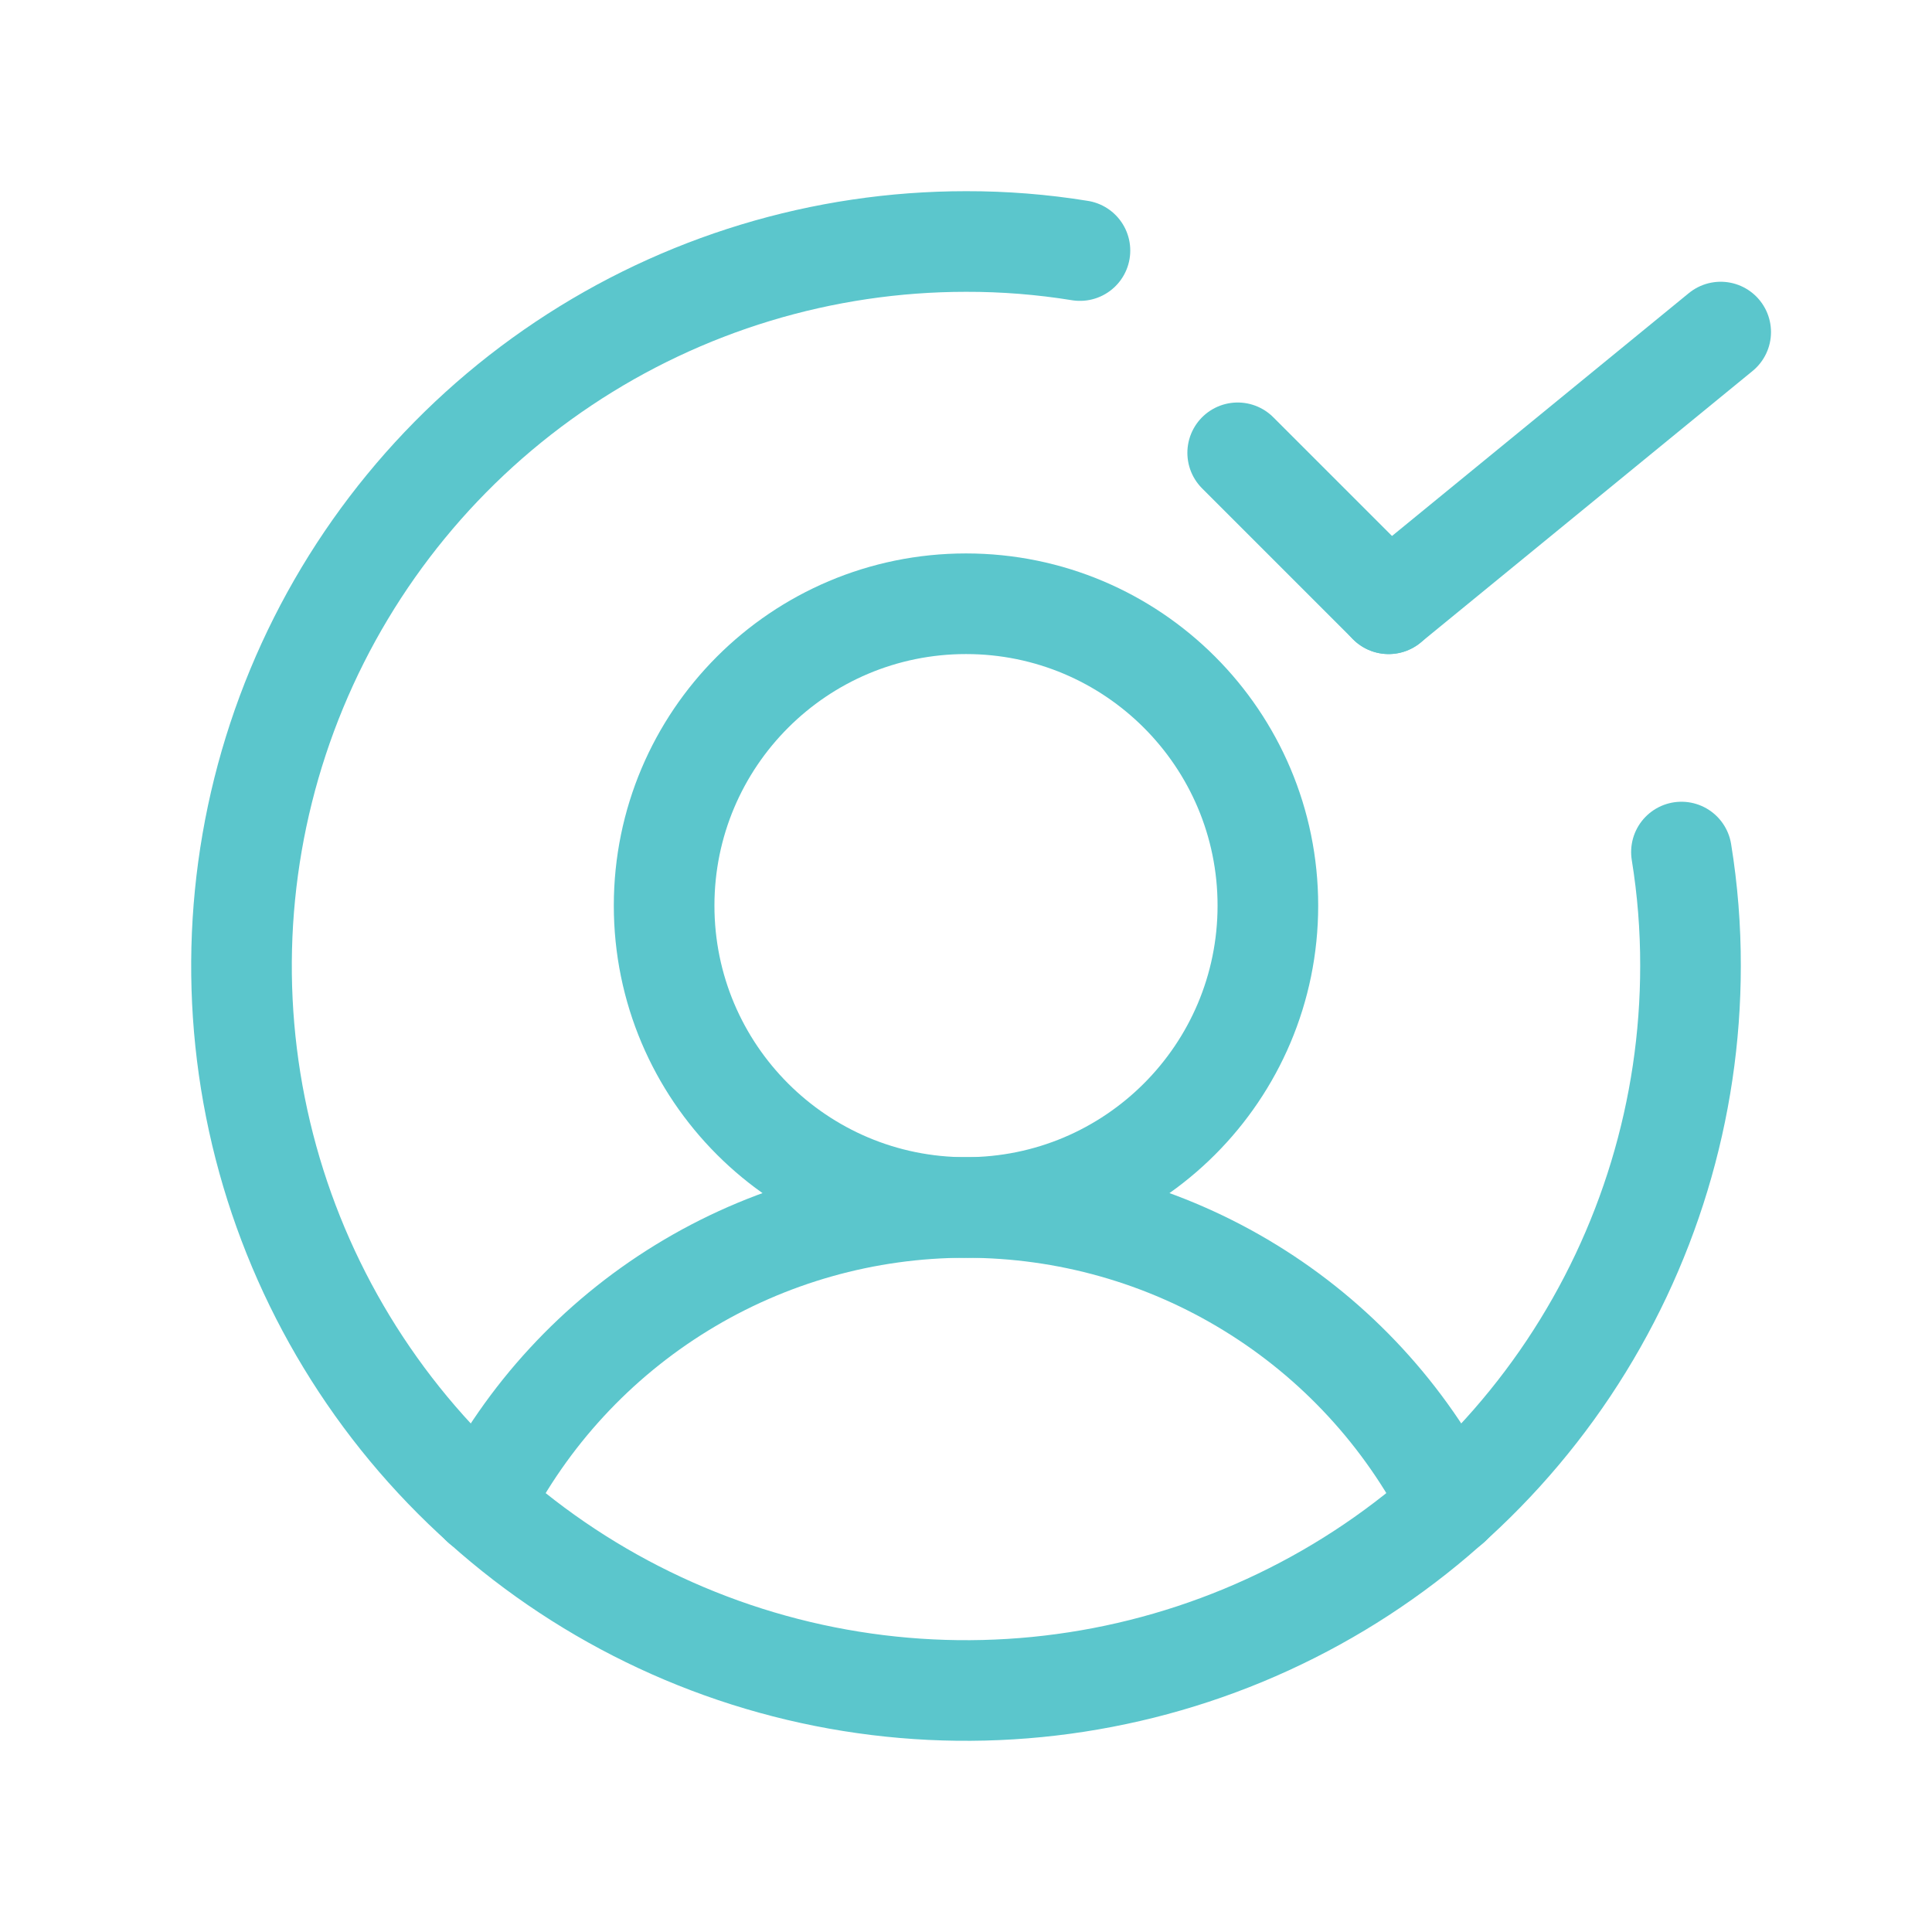
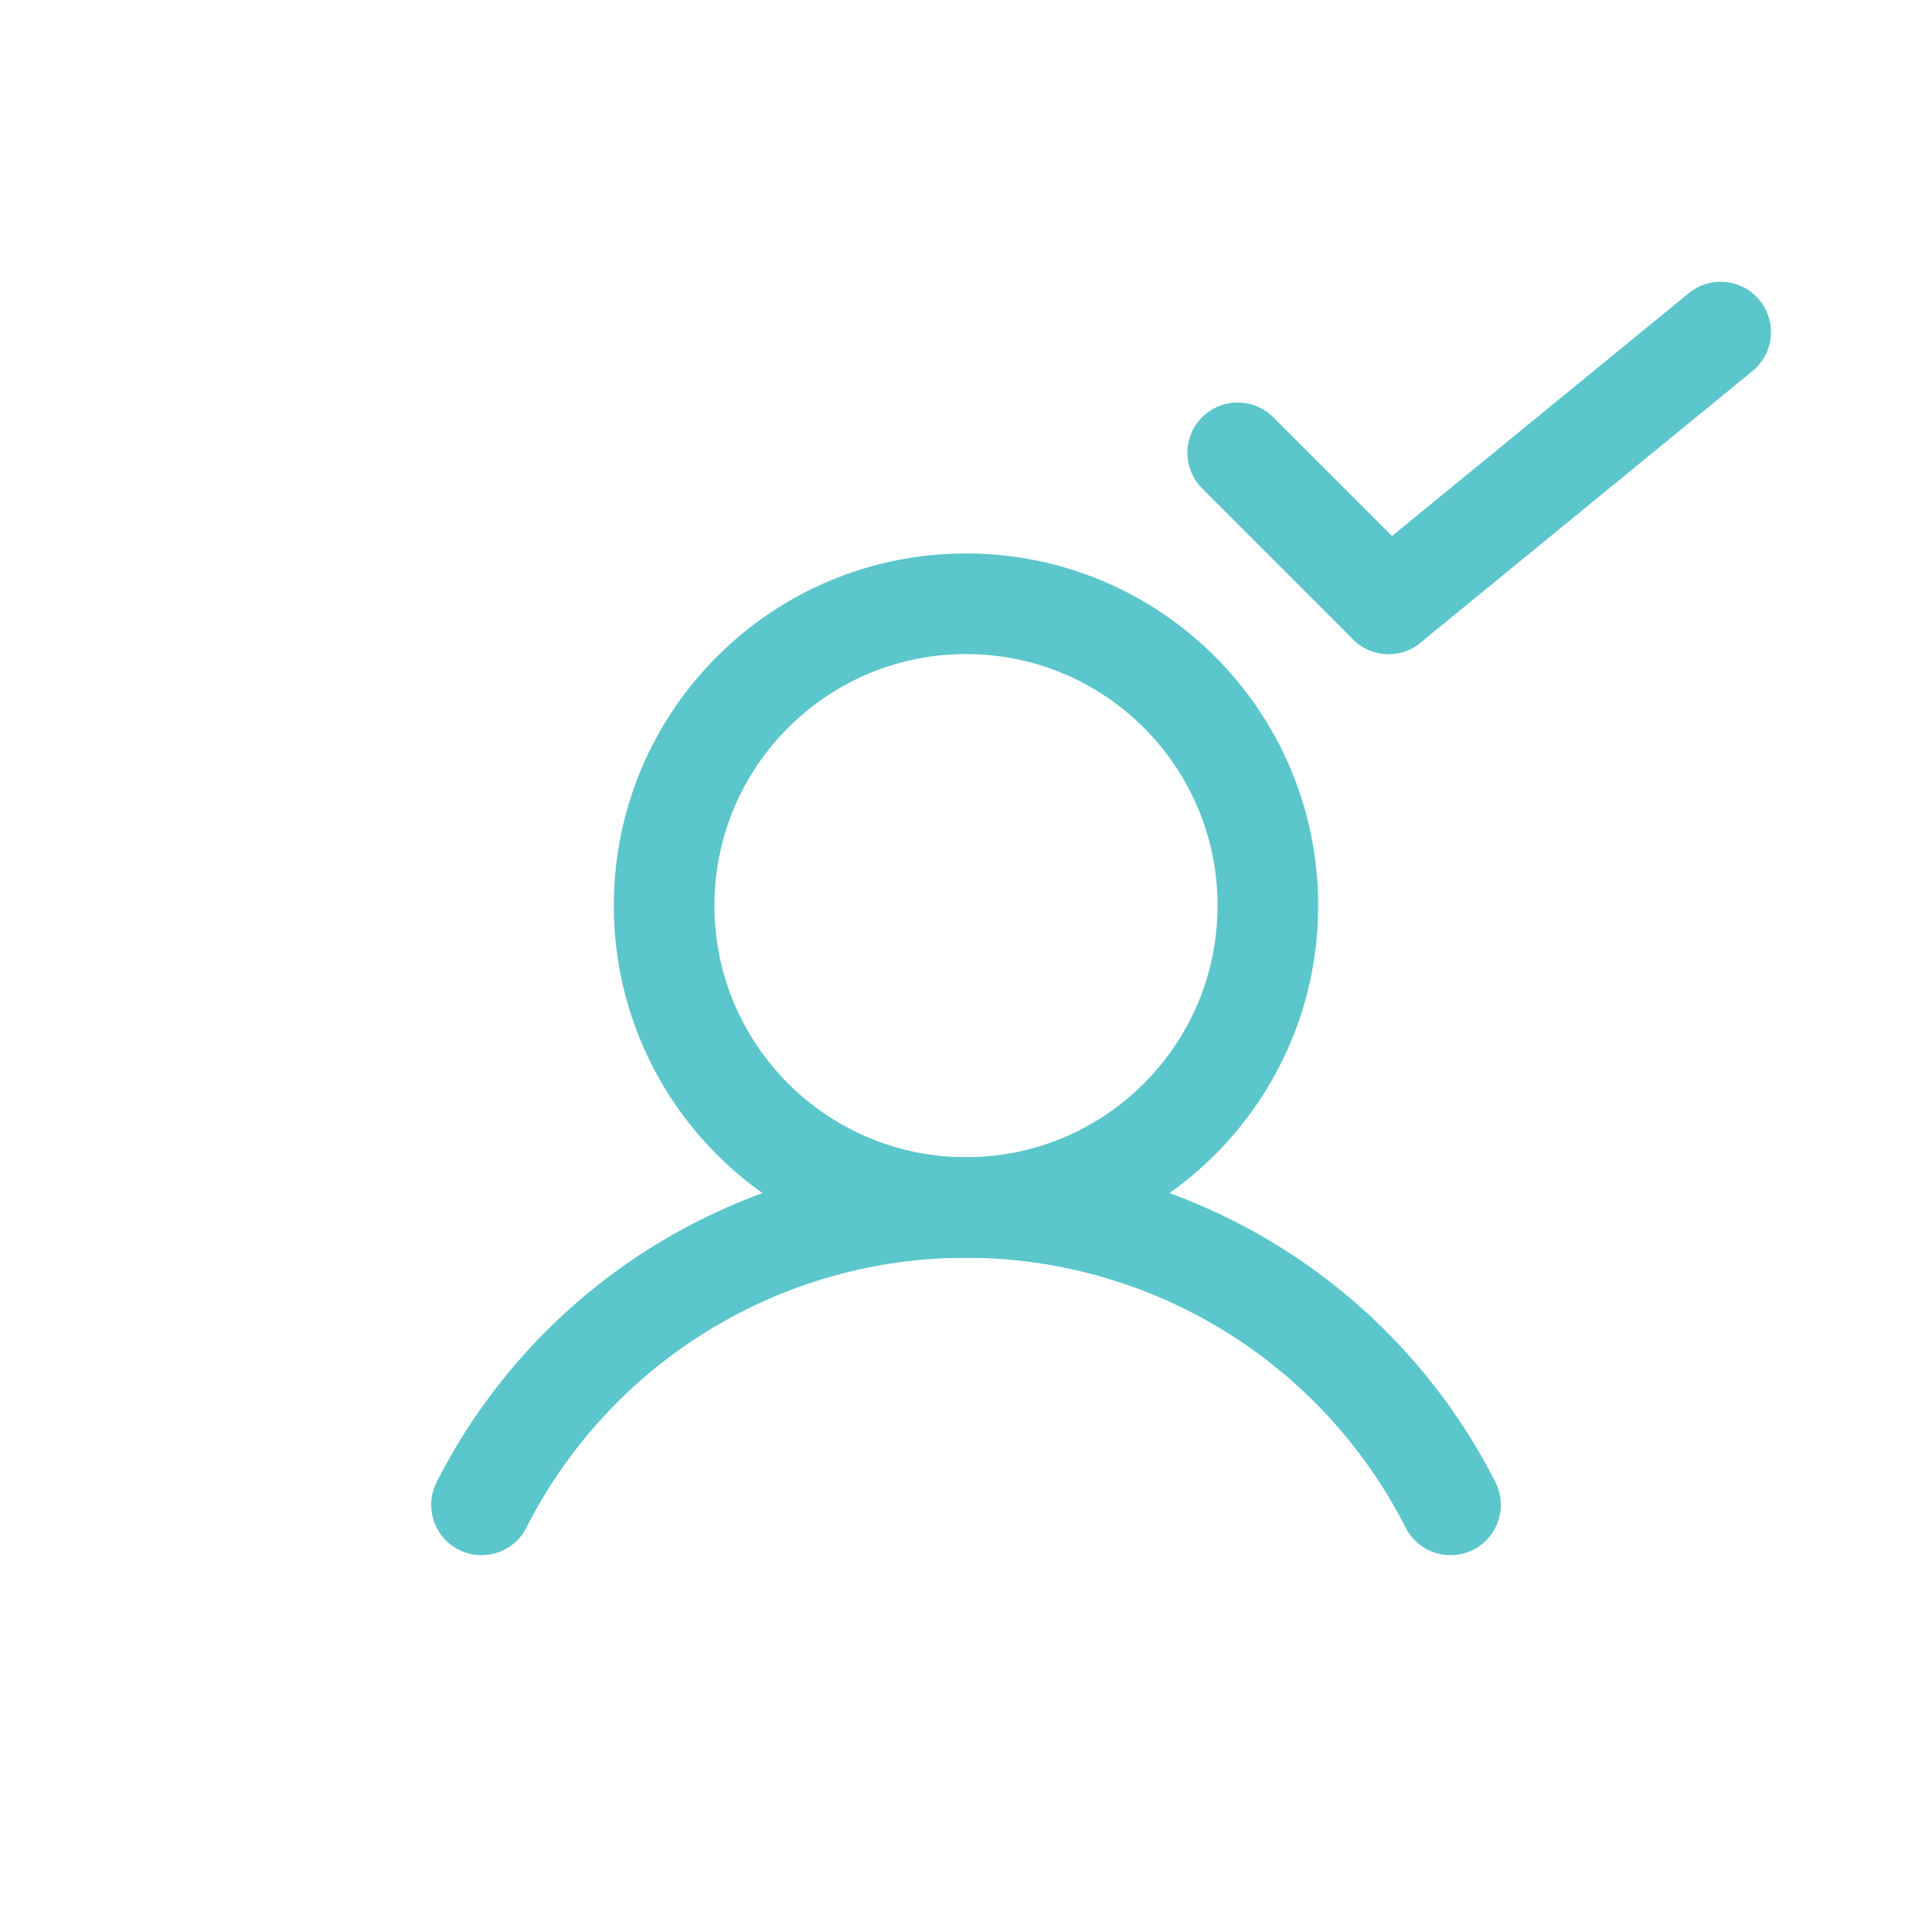
<svg xmlns="http://www.w3.org/2000/svg" width="48" height="48" viewBox="0 0 48 48" fill="none">
  <path d="M24 30C28.142 30 31.5 26.642 31.5 22.5C31.5 18.358 28.142 15 24 15C19.858 15 16.5 18.358 16.5 22.5C16.5 26.642 19.858 30 24 30Z" stroke="#5BC6CC" stroke-width="2.5" stroke-miterlimit="10" />
  <path d="M11.963 37.388C13.091 35.165 14.814 33.298 16.938 31.994C19.063 30.689 21.507 29.999 24 29.999C26.493 29.999 28.938 30.689 31.062 31.994C33.187 33.298 34.909 35.165 36.038 37.388" stroke="#5BC6CC" stroke-width="2.5" stroke-linecap="round" stroke-linejoin="round" />
  <path d="M30.75 11.25L34.5 15" stroke="#5BC6CC" stroke-width="2.5" stroke-linecap="round" stroke-linejoin="round" />
  <path d="M42.75 8.25L34.5 15" stroke="#5BC6CC" stroke-width="2.5" stroke-linecap="round" stroke-linejoin="round" />
-   <path d="M41.775 21.169C41.927 22.105 42.002 23.052 42 24C42 27.56 40.944 31.04 38.967 34C36.989 36.96 34.177 39.267 30.888 40.63C27.599 41.992 23.98 42.349 20.488 41.654C16.997 40.96 13.789 39.245 11.272 36.728C8.755 34.211 7.04 31.003 6.346 27.512C5.651 24.02 6.008 20.401 7.37 17.112C8.733 13.823 11.04 11.011 14 9.034C16.96 7.056 20.44 6 24 6C24.948 5.998 25.895 6.073 26.831 6.225" stroke="#5BC6CC" stroke-width="2.5" stroke-linecap="round" stroke-linejoin="round" />
</svg>